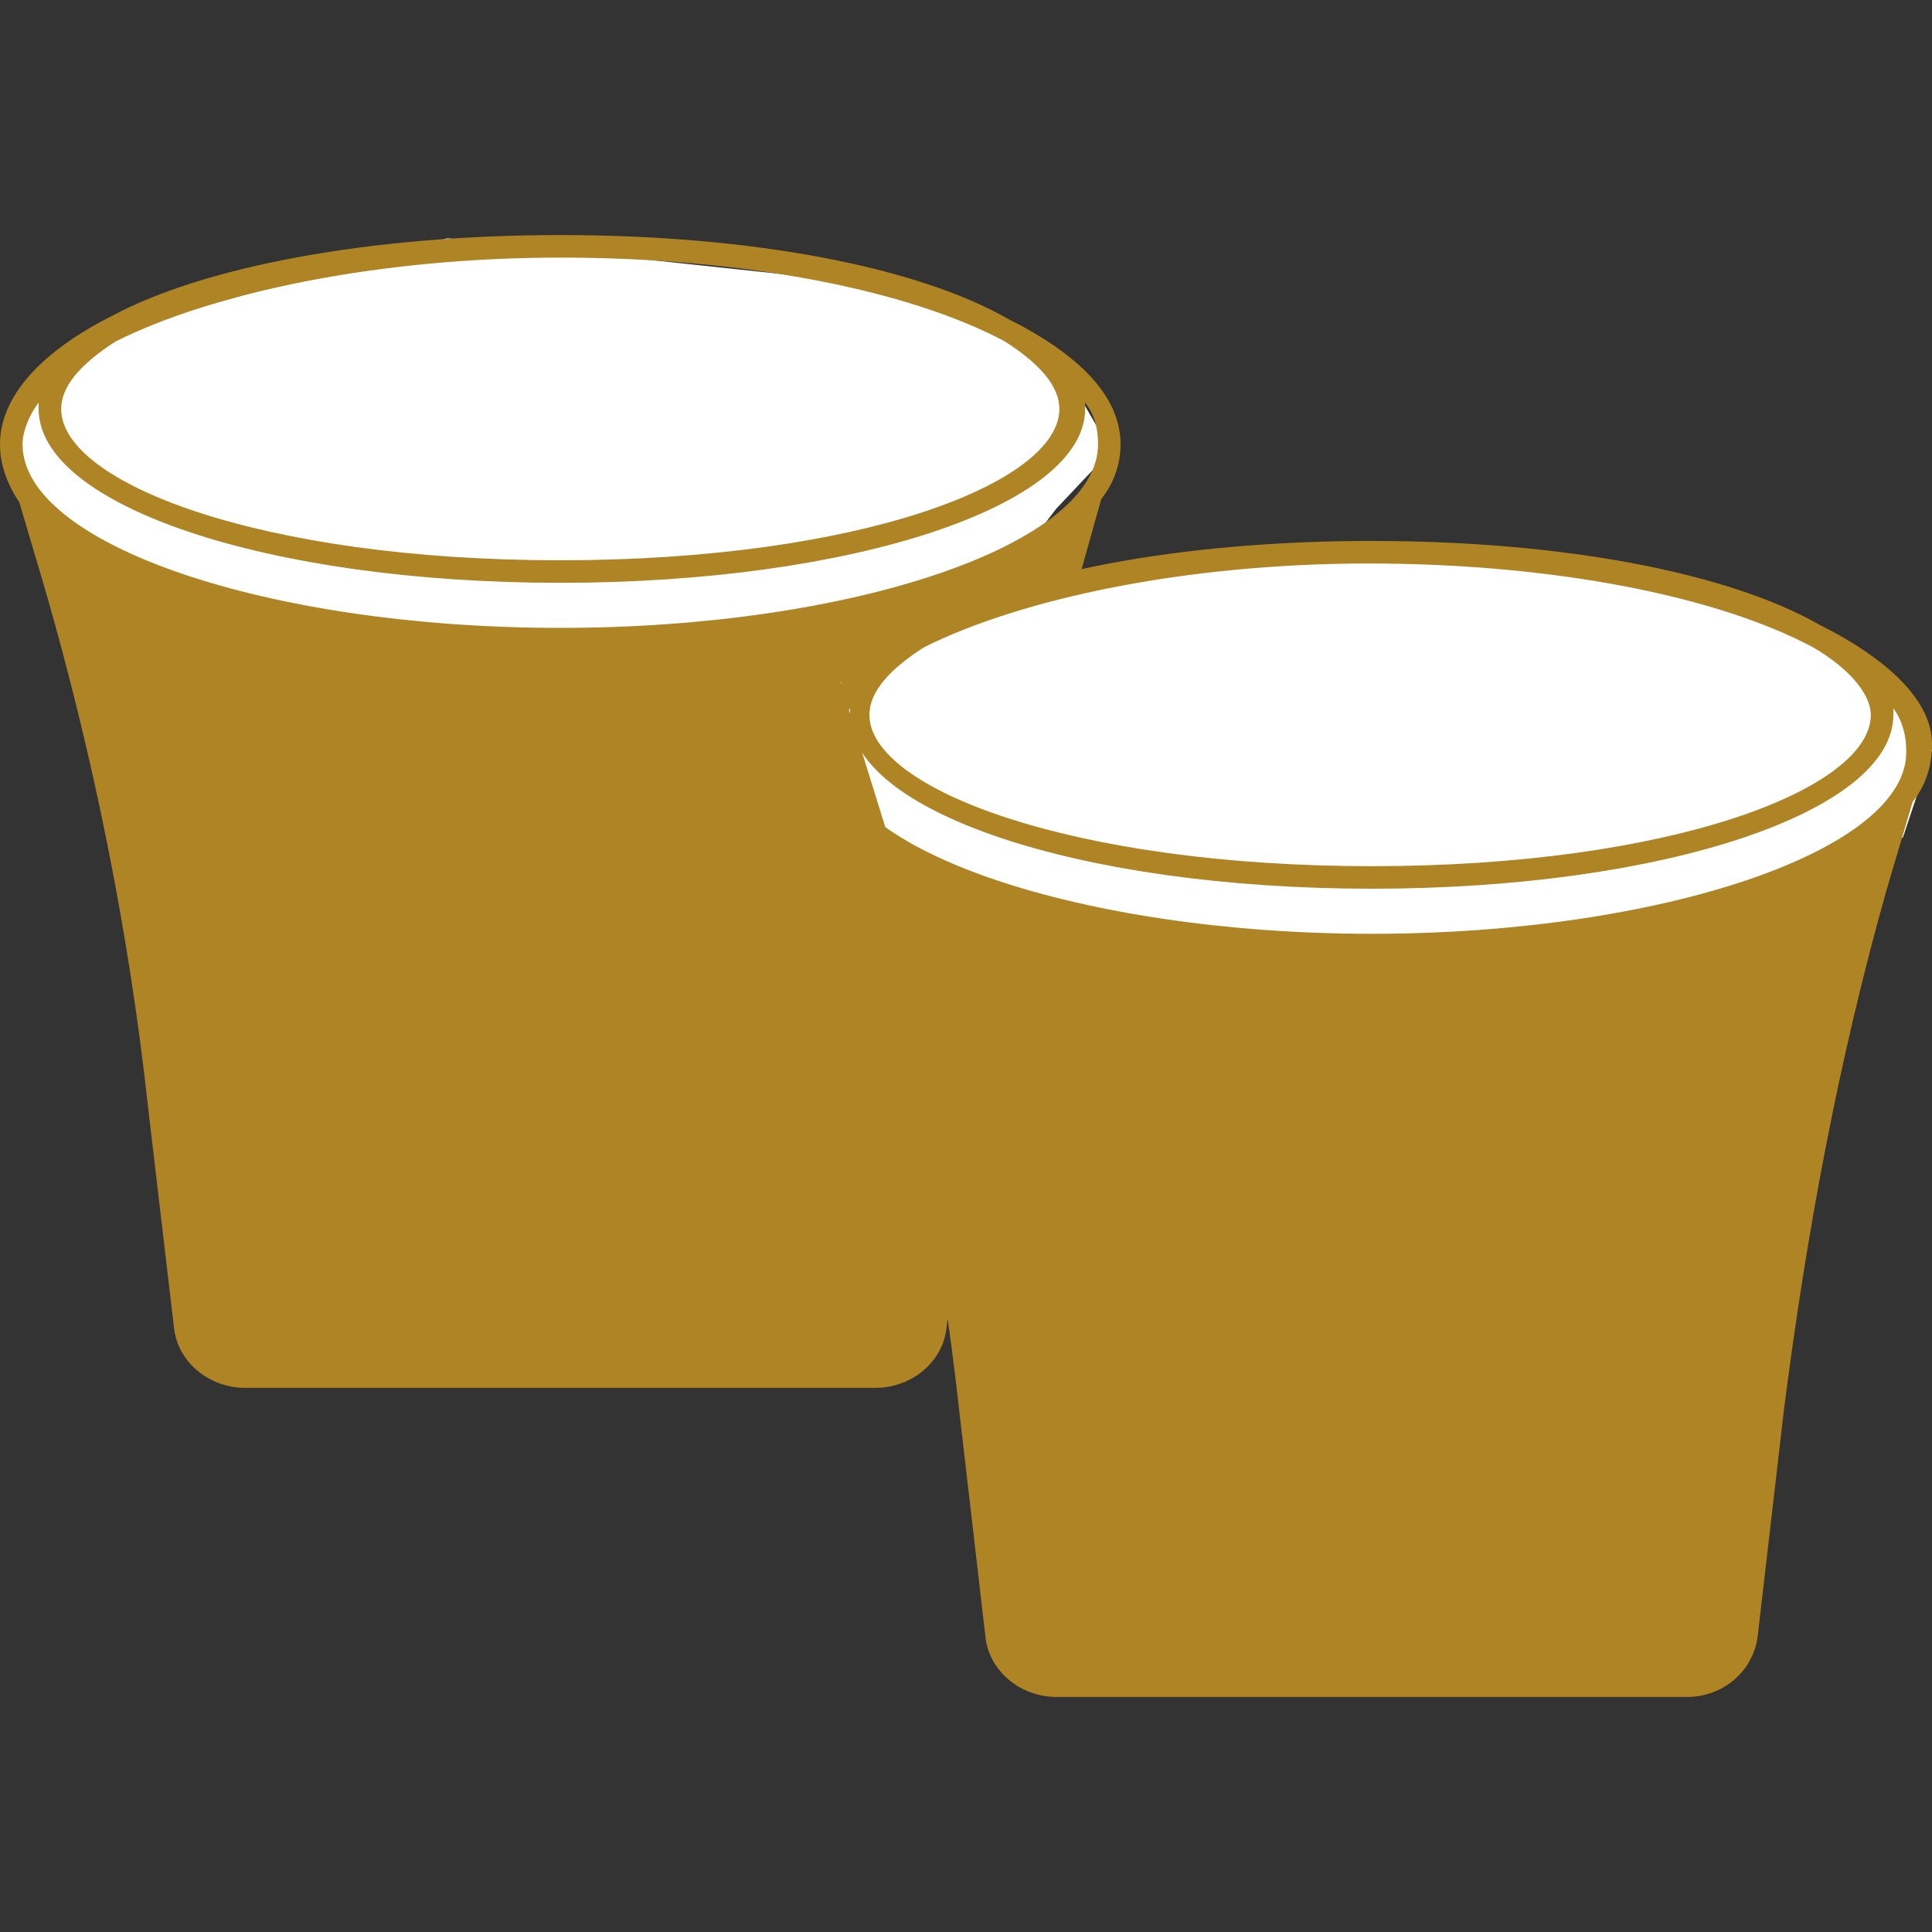
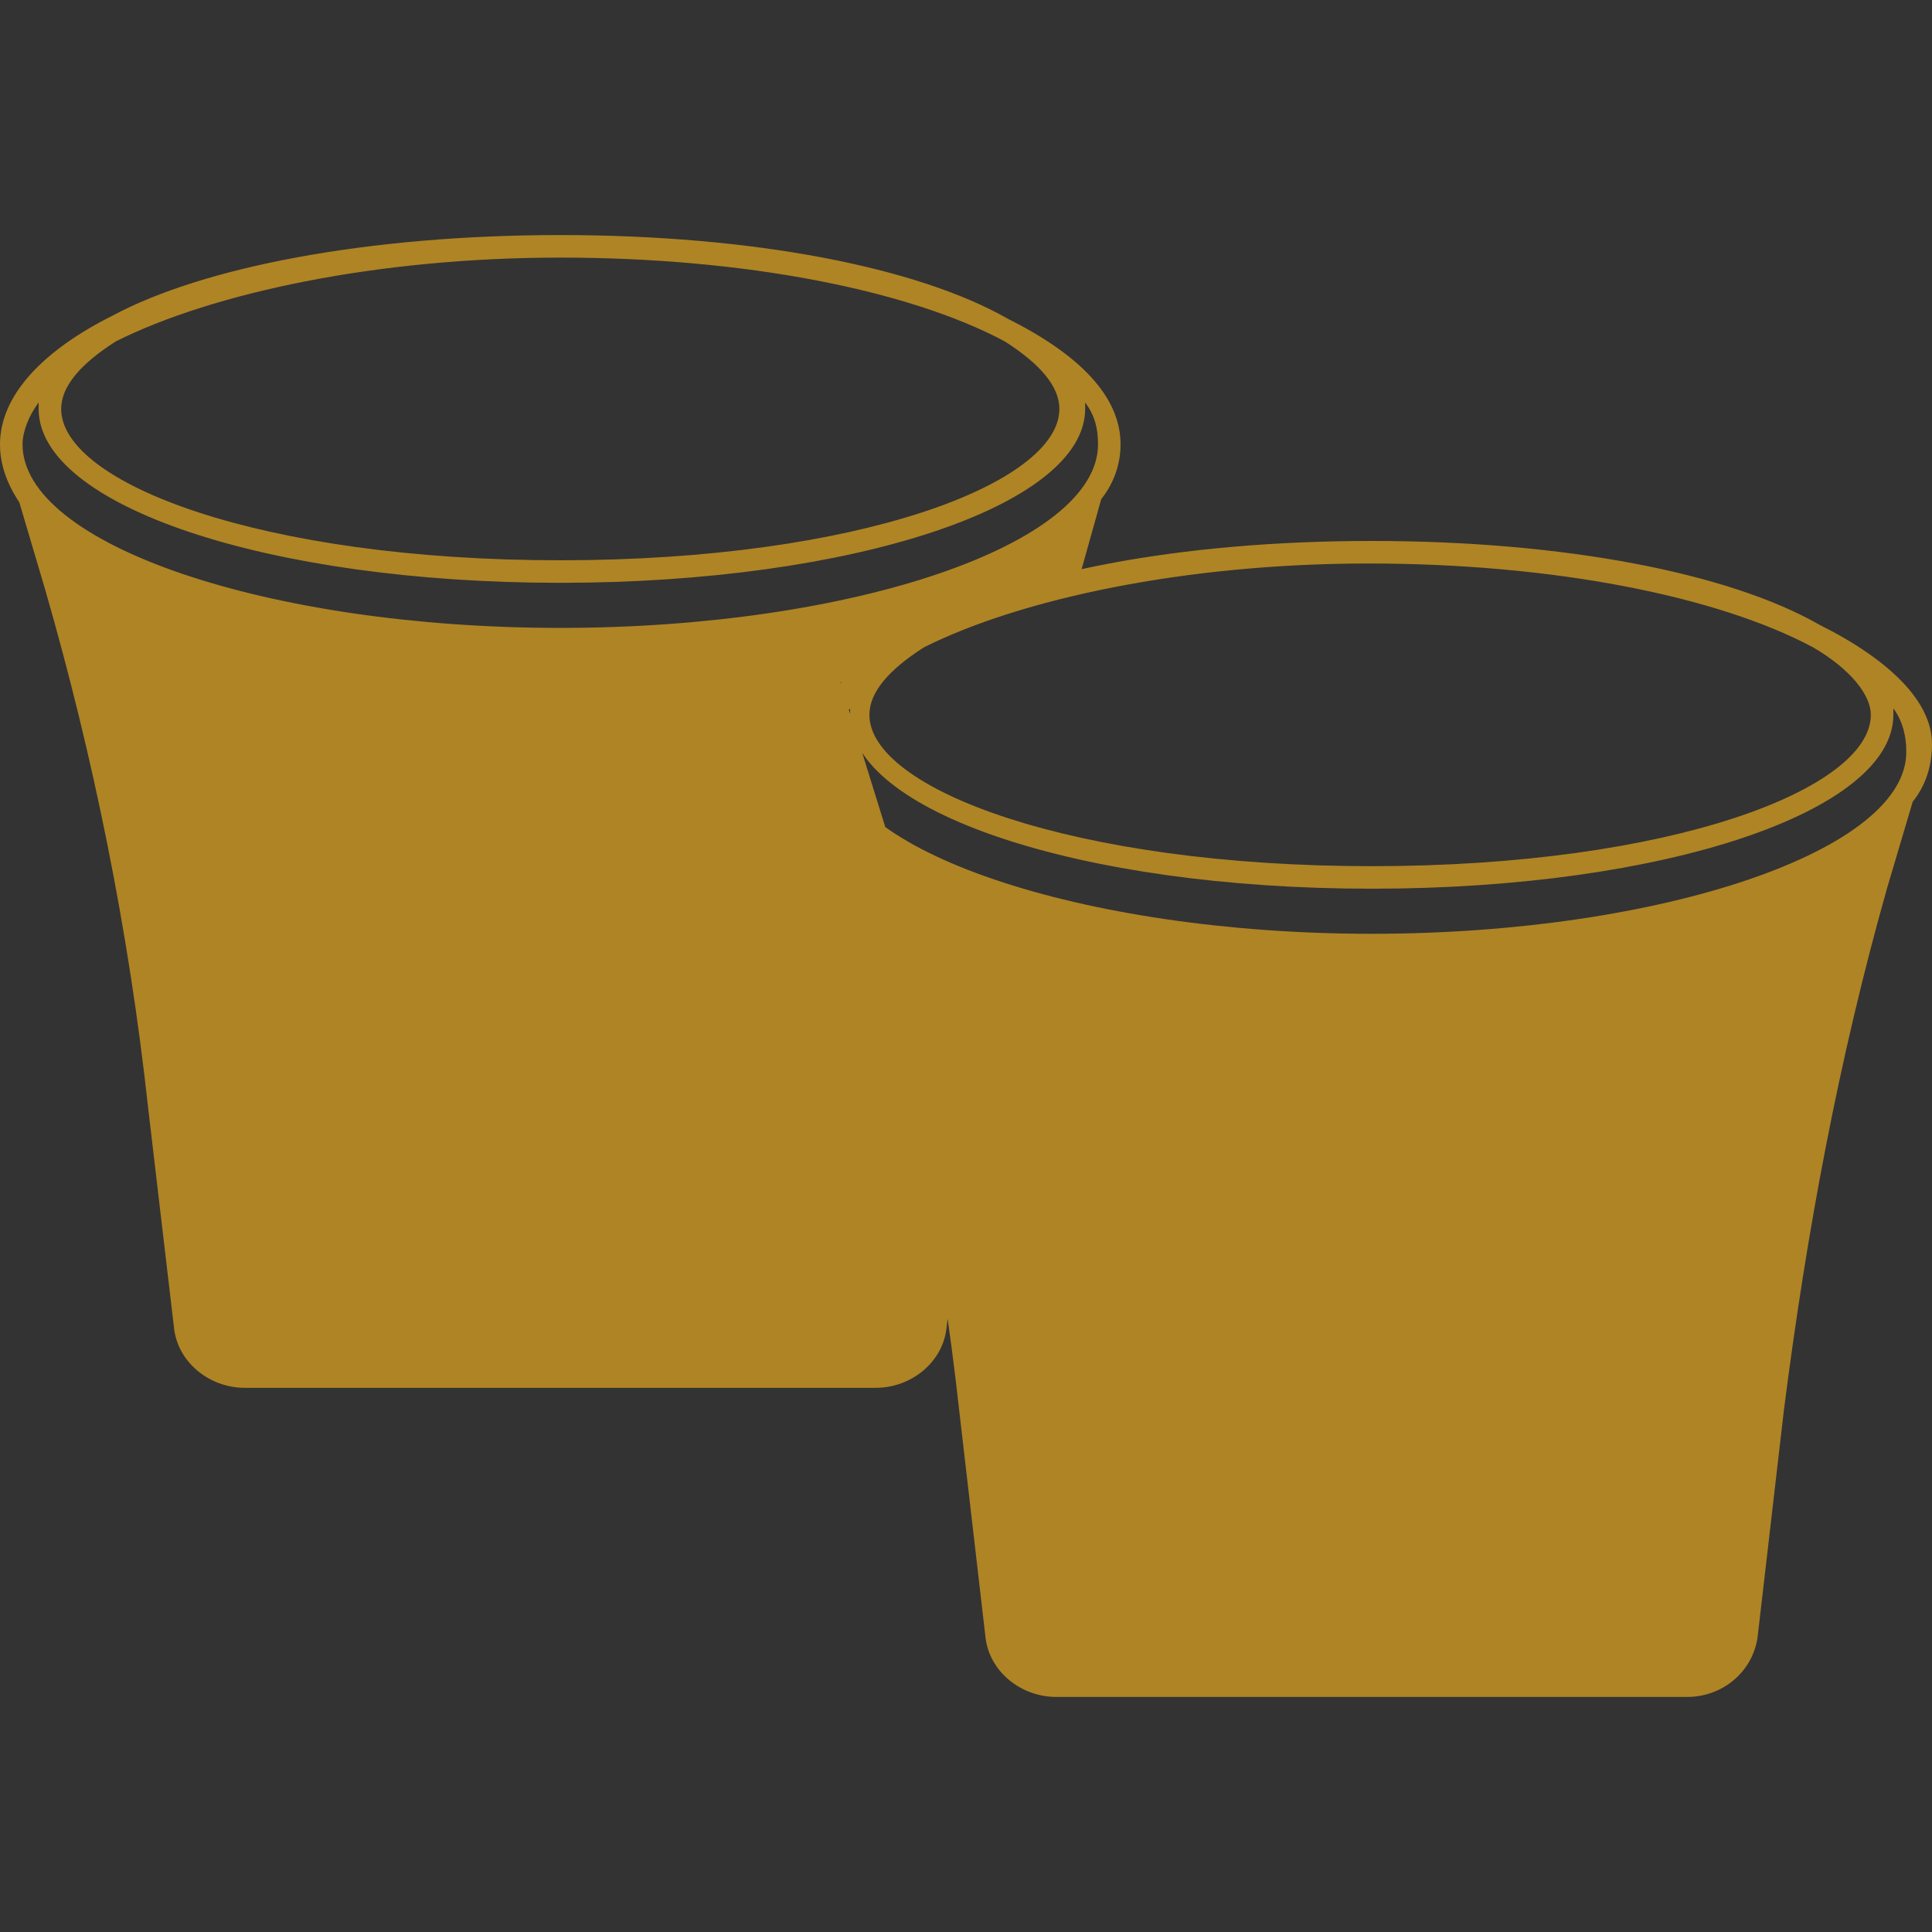
<svg xmlns="http://www.w3.org/2000/svg" enable-background="new 0 0 60 60" height="60" viewBox="0 0 60 60" width="60">
  <rect x="0" y="0" width="60" height="60" fill="#333333" stroke="none" />
-   <path d="m13.9 7.4-7.9 2.2-4.5 1.5-1.5 2.7 1.8 3.1 7.9 4.6s11.9.1 13.1 0c1.2-.2 3.4 5.1 3.4 5.1l7.8 3.5h18.7l2.5-1.1 3.9-3 .9-2.7-1.7-2.5-3.3-1.7-5.3-1.3-8.3-.6-6.4.7-4.4.8 2.2-2.9 1.7-1.8-1.5-2.6-3-1.7-4.9-1.1" fill="#fff" />
  <path d="m26.1 21.2 7.4-3.2.7-2.5c.4-.5.6-1.1.6-1.7 0-1.5-1.3-2.8-3.5-3.9-2.8-1.6-7.9-2.6-13.9-2.6s-11.1 1-13.9 2.5c-2.2 1.1-3.5 2.5-3.5 4 0 .6.2 1.2.6 1.8l.8 2.7c1.5 5.2 2.6 10.6 3.2 16.1l.8 6.8c.1 1.1 1.1 1.9 2.2 1.9h19.6c1.1 0 2.1-.8 2.2-1.9l.8-6.8zm-22.5-10.6c3-1.5 8.1-2.6 13.8-2.6s10.8 1 13.8 2.6c1.1.7 1.7 1.4 1.7 2.1 0 2.3-6.2 4.7-15.5 4.7s-15.5-2.4-15.5-4.7c0-.7.6-1.4 1.7-2.1zm-2.9 3.2c0-.4.2-.9.5-1.3v.2c0 3 7.1 5.4 16.2 5.4s16.3-2.4 16.3-5.4c0-.1 0-.1 0-.2.3.4.4.8.4 1.3 0 3.1-7.6 5.7-16.7 5.7s-16.7-2.6-16.7-5.7zm55.8 5.6c-2.8-1.6-7.9-2.6-13.9-2.6s-11.1 1-13.9 2.6c-2.2 1.1-3.5 2.4-3.5 3.9 0 .6.2 1.2.6 1.8l.8 2.6c1.5 5.3 2.6 10.7 3.2 16.2l.8 6.9c.1 1.1 1.1 1.9 2.2 1.9h19.6c1.1 0 2.1-.8 2.2-2l.8-6.9c.7-5.5 1.7-10.9 3.2-16.2l.8-2.7c.4-.5.6-1.1.6-1.8 0-1.3-1.3-2.6-3.5-3.7zm1.6 2.8c0 2.3-6.2 4.7-15.5 4.7s-15.6-2.4-15.6-4.7c0-.7.6-1.4 1.7-2.1 3-1.5 8.1-2.6 13.8-2.6s10.8 1 13.8 2.6c1.2.7 1.8 1.5 1.8 2.1zm-15.5 6.8c-9 0-16.7-2.6-16.7-5.7 0-.5.2-.9.5-1.3v.2c0 3 7.1 5.4 16.2 5.4s16.2-2.4 16.2-5.4c0-.1 0-.1 0-.2.3.4.4.9.4 1.3.1 3.1-7.6 5.7-16.6 5.7z" fill="#af8424" />
</svg>